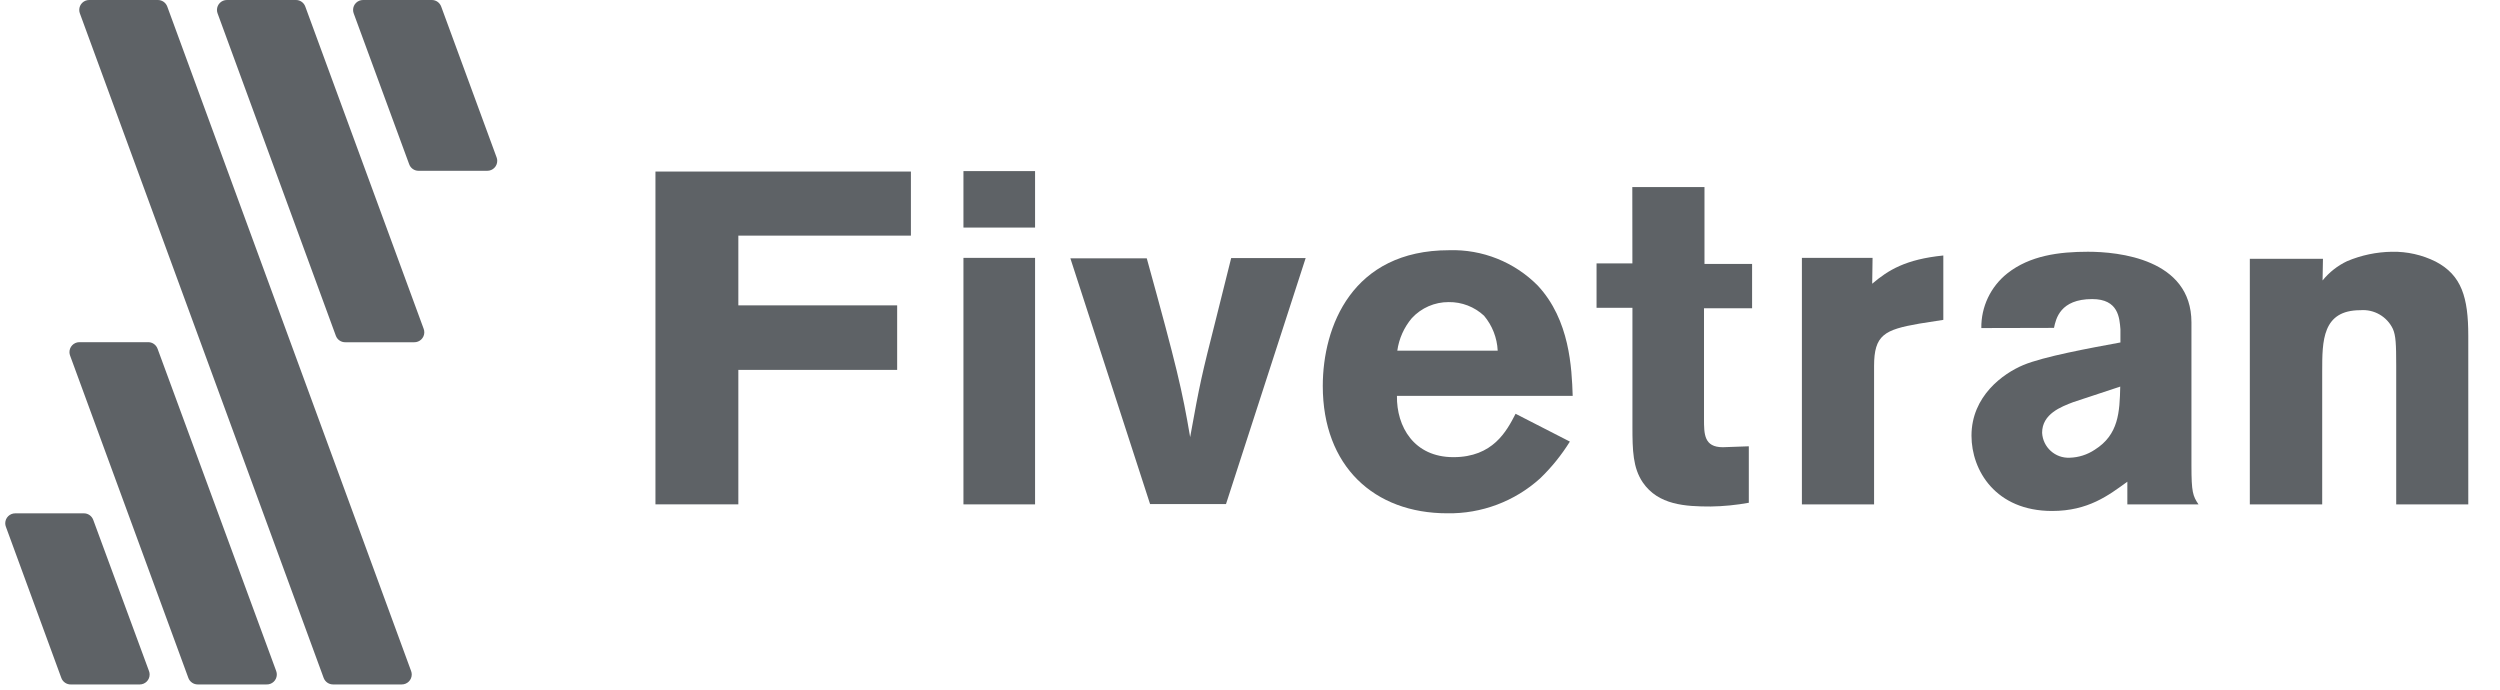
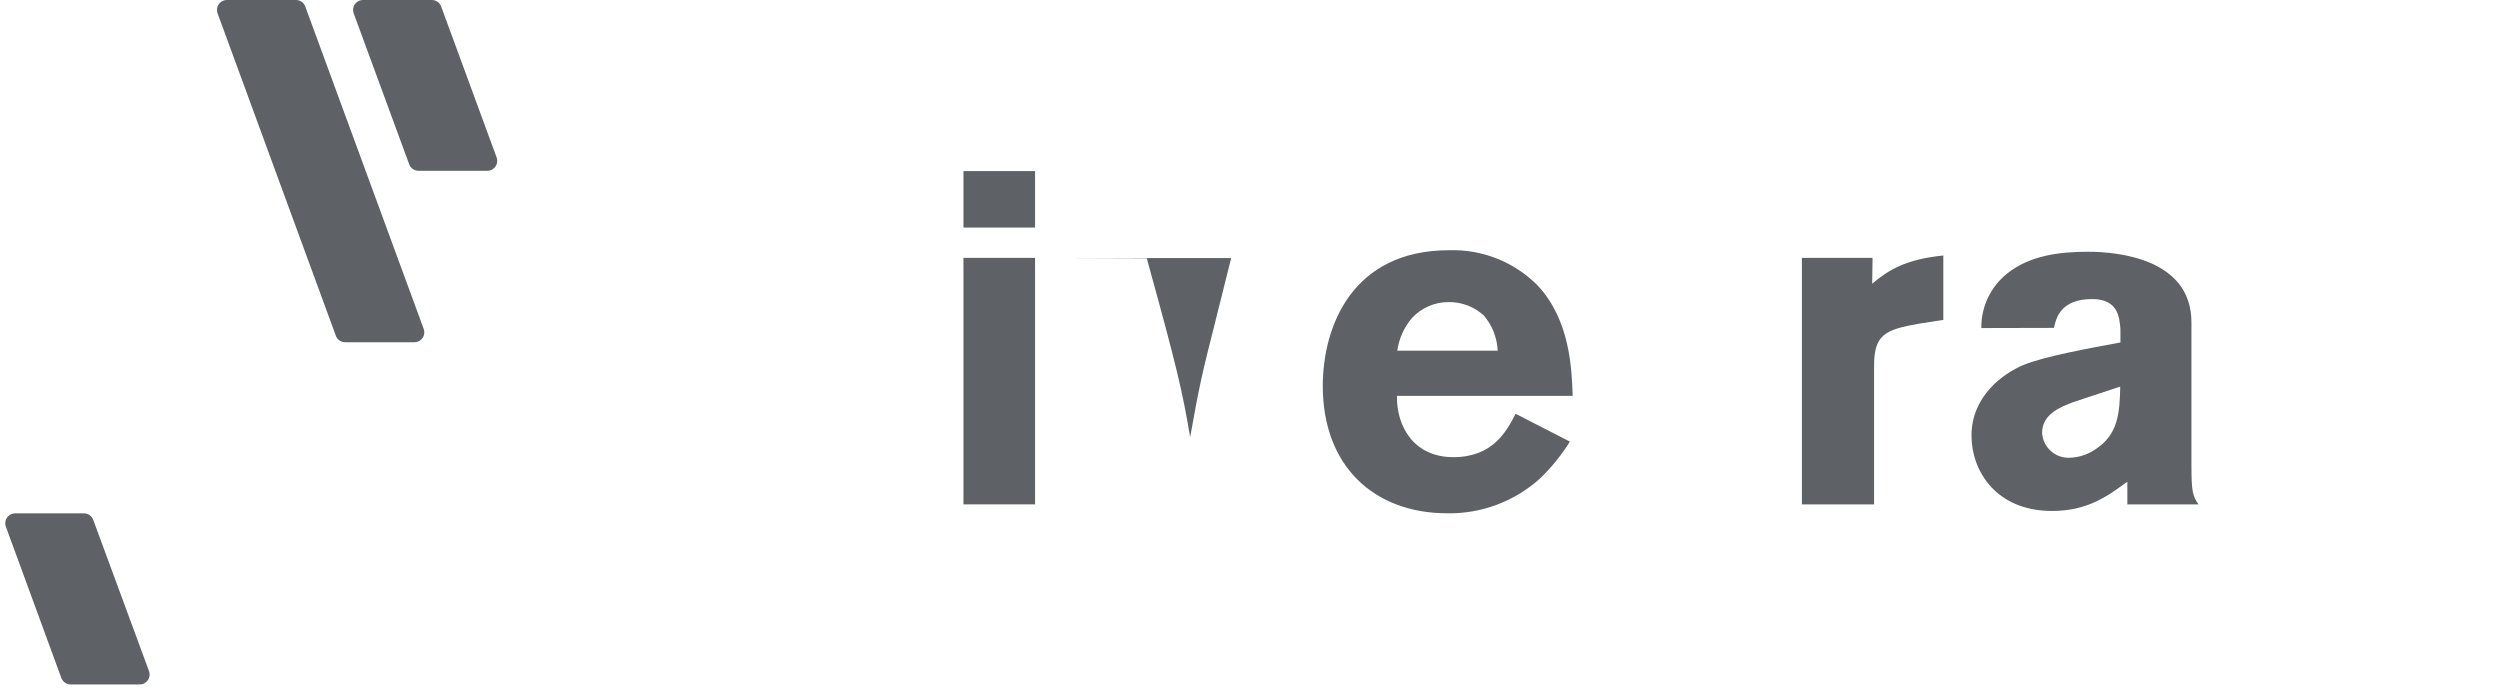
<svg xmlns="http://www.w3.org/2000/svg" width="116" height="32" viewBox="0 0 116 32" fill="none">
  <g clip-path="url(#clip0_2669_1265)">
-     <path d="M42.266 7.96V10.933H34.259V14.169H41.628V17.163H34.259V23.402H30.413V7.96H42.266Z" fill="#5E6266" />
    <path d="M44.704 7.939H48.027V10.559H44.704V7.939ZM44.704 11.965H48.027V23.403H44.704V11.965Z" fill="#5E6266" />
-     <path d="M49.665 11.986H53.21C54.612 17.06 54.852 18.099 55.223 20.282C55.681 17.745 55.747 17.462 56.428 14.772L57.127 11.973H60.583L56.886 23.39H53.364L49.665 11.986Z" fill="#5E6266" />
+     <path d="M49.665 11.986H53.21C54.612 17.06 54.852 18.099 55.223 20.282C55.681 17.745 55.747 17.462 56.428 14.772L57.127 11.973H60.583H53.364L49.665 11.986Z" fill="#5E6266" />
    <path d="M72.842 20.49C72.454 21.114 71.991 21.688 71.462 22.197C70.283 23.264 68.742 23.843 67.153 23.817C63.761 23.817 61.377 21.634 61.377 17.91C61.377 15.155 62.735 11.61 67.241 11.61C68.779 11.562 70.269 12.156 71.353 13.252C72.842 14.851 72.929 17.08 72.973 18.369H64.818C64.797 19.793 65.603 21.212 67.438 21.212C69.272 21.212 69.908 20.006 70.323 19.199L72.842 20.49ZM69.493 16.269C69.465 15.675 69.242 15.106 68.86 14.65C68.414 14.235 67.827 14.009 67.218 14.017C66.57 14.014 65.951 14.284 65.511 14.759C65.147 15.189 64.913 15.712 64.835 16.27H69.493V16.269Z" fill="#5E6266" />
-     <path d="M75.739 8.681H79.088V12.247H81.297V14.303H79.066V19.441C79.066 20.14 79.066 20.751 79.939 20.751L81.145 20.708V23.328C80.56 23.435 79.967 23.493 79.373 23.502C78.211 23.502 76.946 23.438 76.225 22.384C75.767 21.708 75.745 20.895 75.745 19.804V14.281H74.08V12.222H75.743L75.739 8.681Z" fill="#5E6266" />
    <path d="M86.87 13.165C87.612 12.533 88.425 12.03 90.17 11.855V14.842L89.057 15.016C87.437 15.299 86.957 15.54 86.957 16.985V23.403H83.608V11.965H86.887L86.87 13.165Z" fill="#5E6266" />
    <path d="M91.934 15.222C91.92 14.235 92.366 13.298 93.14 12.685C94.188 11.855 95.546 11.681 96.881 11.681C98.282 11.681 101.683 12.008 101.683 14.96V21.609C101.683 22.836 101.747 23.01 102.01 23.403H98.709V22.351C97.836 22.984 96.894 23.709 95.217 23.709C92.597 23.709 91.477 21.827 91.477 20.217C91.477 18.379 92.944 17.331 93.882 16.938C94.821 16.545 96.964 16.152 98.388 15.89V15.278C98.344 14.755 98.301 13.877 97.078 13.877C95.589 13.877 95.392 14.794 95.306 15.214L91.934 15.222ZM96.2 18.658C95.632 18.876 94.754 19.203 94.754 20.082C94.79 20.754 95.362 21.271 96.034 21.238C96.448 21.227 96.85 21.098 97.196 20.868C98.309 20.169 98.352 19.121 98.379 17.938L96.2 18.658Z" fill="#5E6266" />
-     <path d="M107.767 13.013C108.075 12.633 108.464 12.327 108.906 12.118C109.564 11.84 110.27 11.692 110.983 11.682C111.689 11.667 112.387 11.825 113.017 12.139C114.223 12.772 114.528 13.803 114.528 15.576V23.404H111.184V16.973C111.184 15.948 111.163 15.572 111.032 15.266C110.76 14.689 110.158 14.341 109.521 14.393C107.75 14.393 107.75 15.817 107.75 17.235V23.404H104.392V12.008H107.785L107.767 13.013Z" fill="#5E6266" />
    <path d="M16.028 15.88H19.217C19.471 15.886 19.683 15.683 19.688 15.429C19.689 15.364 19.677 15.299 19.652 15.24L14.165 0.304C14.099 0.122 13.925 -0.001 13.731 1.05675e-05H10.53C10.276 -0.001 10.068 0.204 10.067 0.459C10.067 0.515 10.076 0.569 10.096 0.621L15.582 15.576C15.649 15.762 15.829 15.886 16.028 15.88Z" fill="#5E6266" />
-     <path d="M15.453 31.758H18.642C18.896 31.759 19.103 31.554 19.105 31.299C19.105 31.243 19.095 31.189 19.076 31.137L7.761 0.304C7.694 0.122 7.521 6.36683e-06 7.325 6.36683e-06H4.14C3.886 -0.001 3.678 0.204 3.677 0.459C3.677 0.515 3.686 0.569 3.706 0.621L15.018 31.456C15.086 31.637 15.259 31.758 15.453 31.758Z" fill="#5E6266" />
-     <path d="M9.174 31.758H12.363C12.617 31.77 12.832 31.572 12.844 31.318C12.847 31.256 12.838 31.195 12.816 31.137L7.311 16.182C7.244 15.999 7.071 15.876 6.877 15.877H3.672C3.418 15.884 3.216 16.096 3.223 16.35C3.224 16.401 3.235 16.453 3.253 16.502L8.74 31.457C8.807 31.637 8.98 31.758 9.174 31.758Z" fill="#5E6266" />
    <path d="M16.413 0.625L18.986 7.621C19.052 7.803 19.225 7.926 19.42 7.925H22.609C22.863 7.926 23.071 7.721 23.072 7.466C23.072 7.41 23.063 7.356 23.043 7.304L20.471 0.304C20.404 0.122 20.231 -0.001 20.037 1.05675e-05H16.848C16.593 -0.001 16.384 0.202 16.383 0.458C16.383 0.515 16.392 0.572 16.413 0.625Z" fill="#5E6266" />
    <path d="M3.291 31.759H6.48C6.734 31.76 6.942 31.555 6.943 31.3C6.943 31.244 6.934 31.19 6.914 31.138L4.327 24.124C4.261 23.941 4.087 23.818 3.893 23.819H0.708C0.454 23.818 0.245 24.022 0.243 24.277C0.243 24.334 0.253 24.391 0.274 24.444L2.846 31.458C2.914 31.642 3.094 31.764 3.291 31.759Z" fill="#5E6266" />
  </g>
  <defs>
    <clipPath id="clip0_2669_1265">
      <rect width="115" height="32" fill="white" transform="translate(0.243)" />
    </clipPath>
  </defs>
</svg>